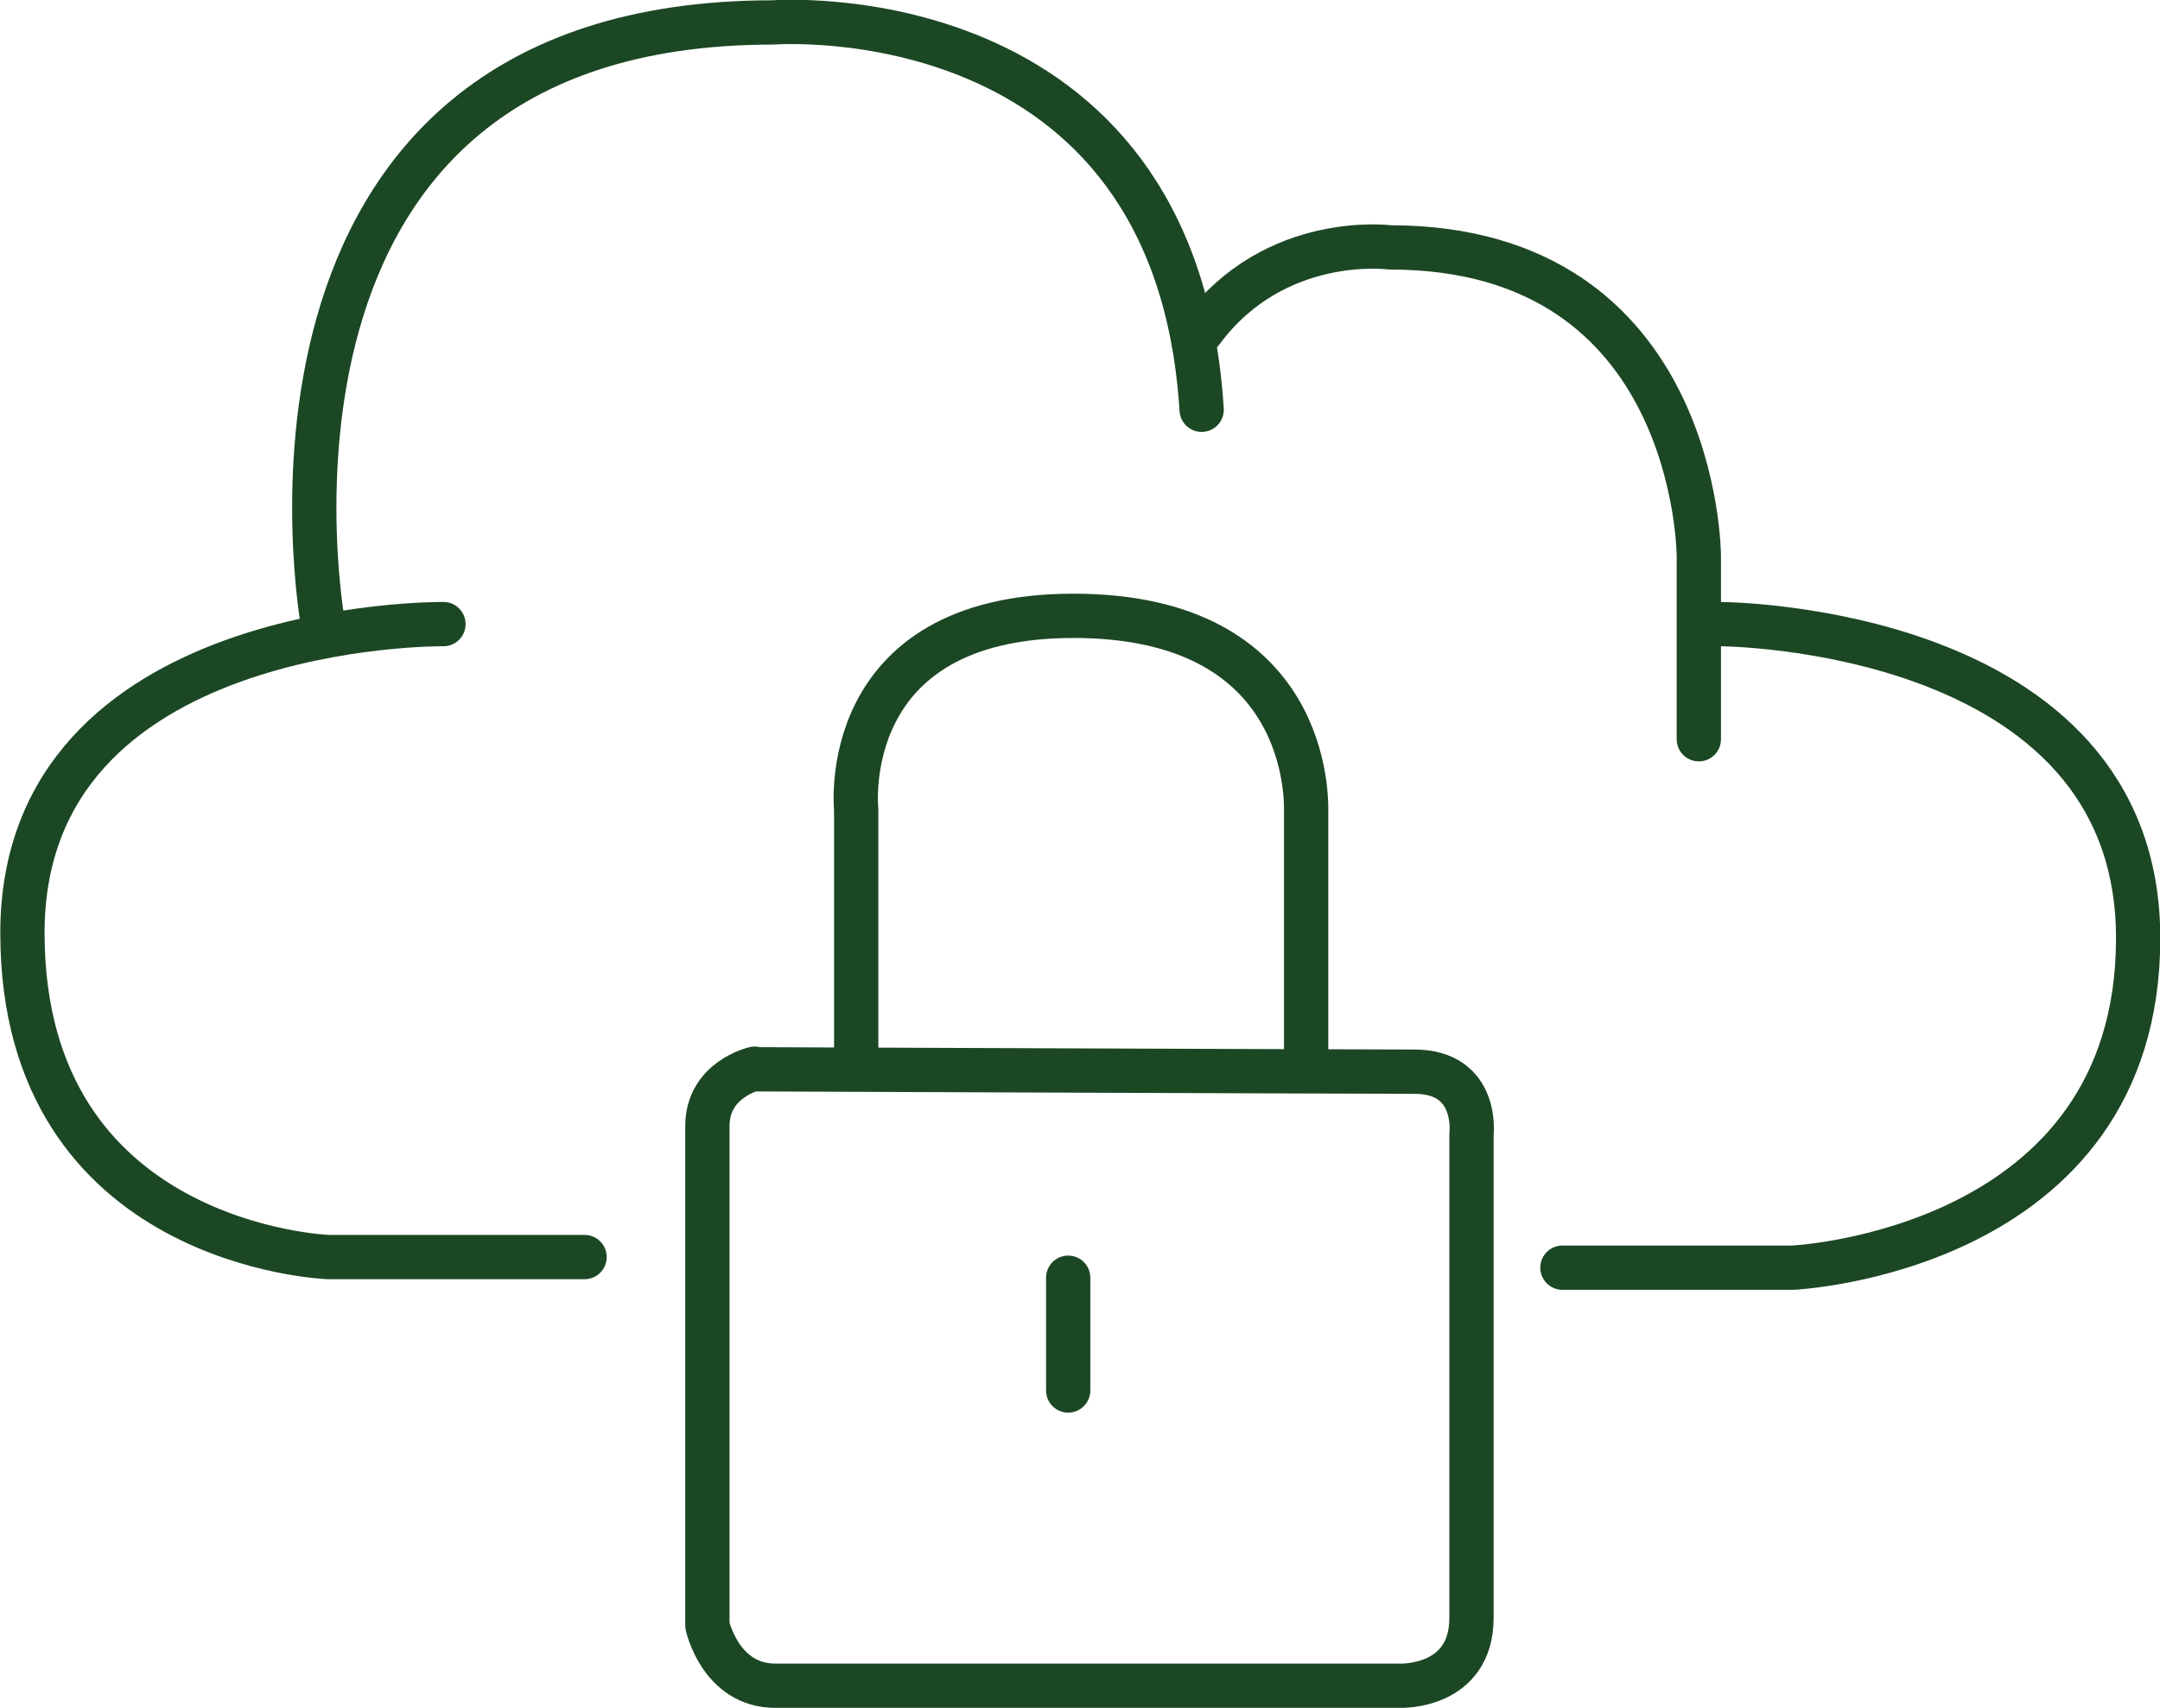
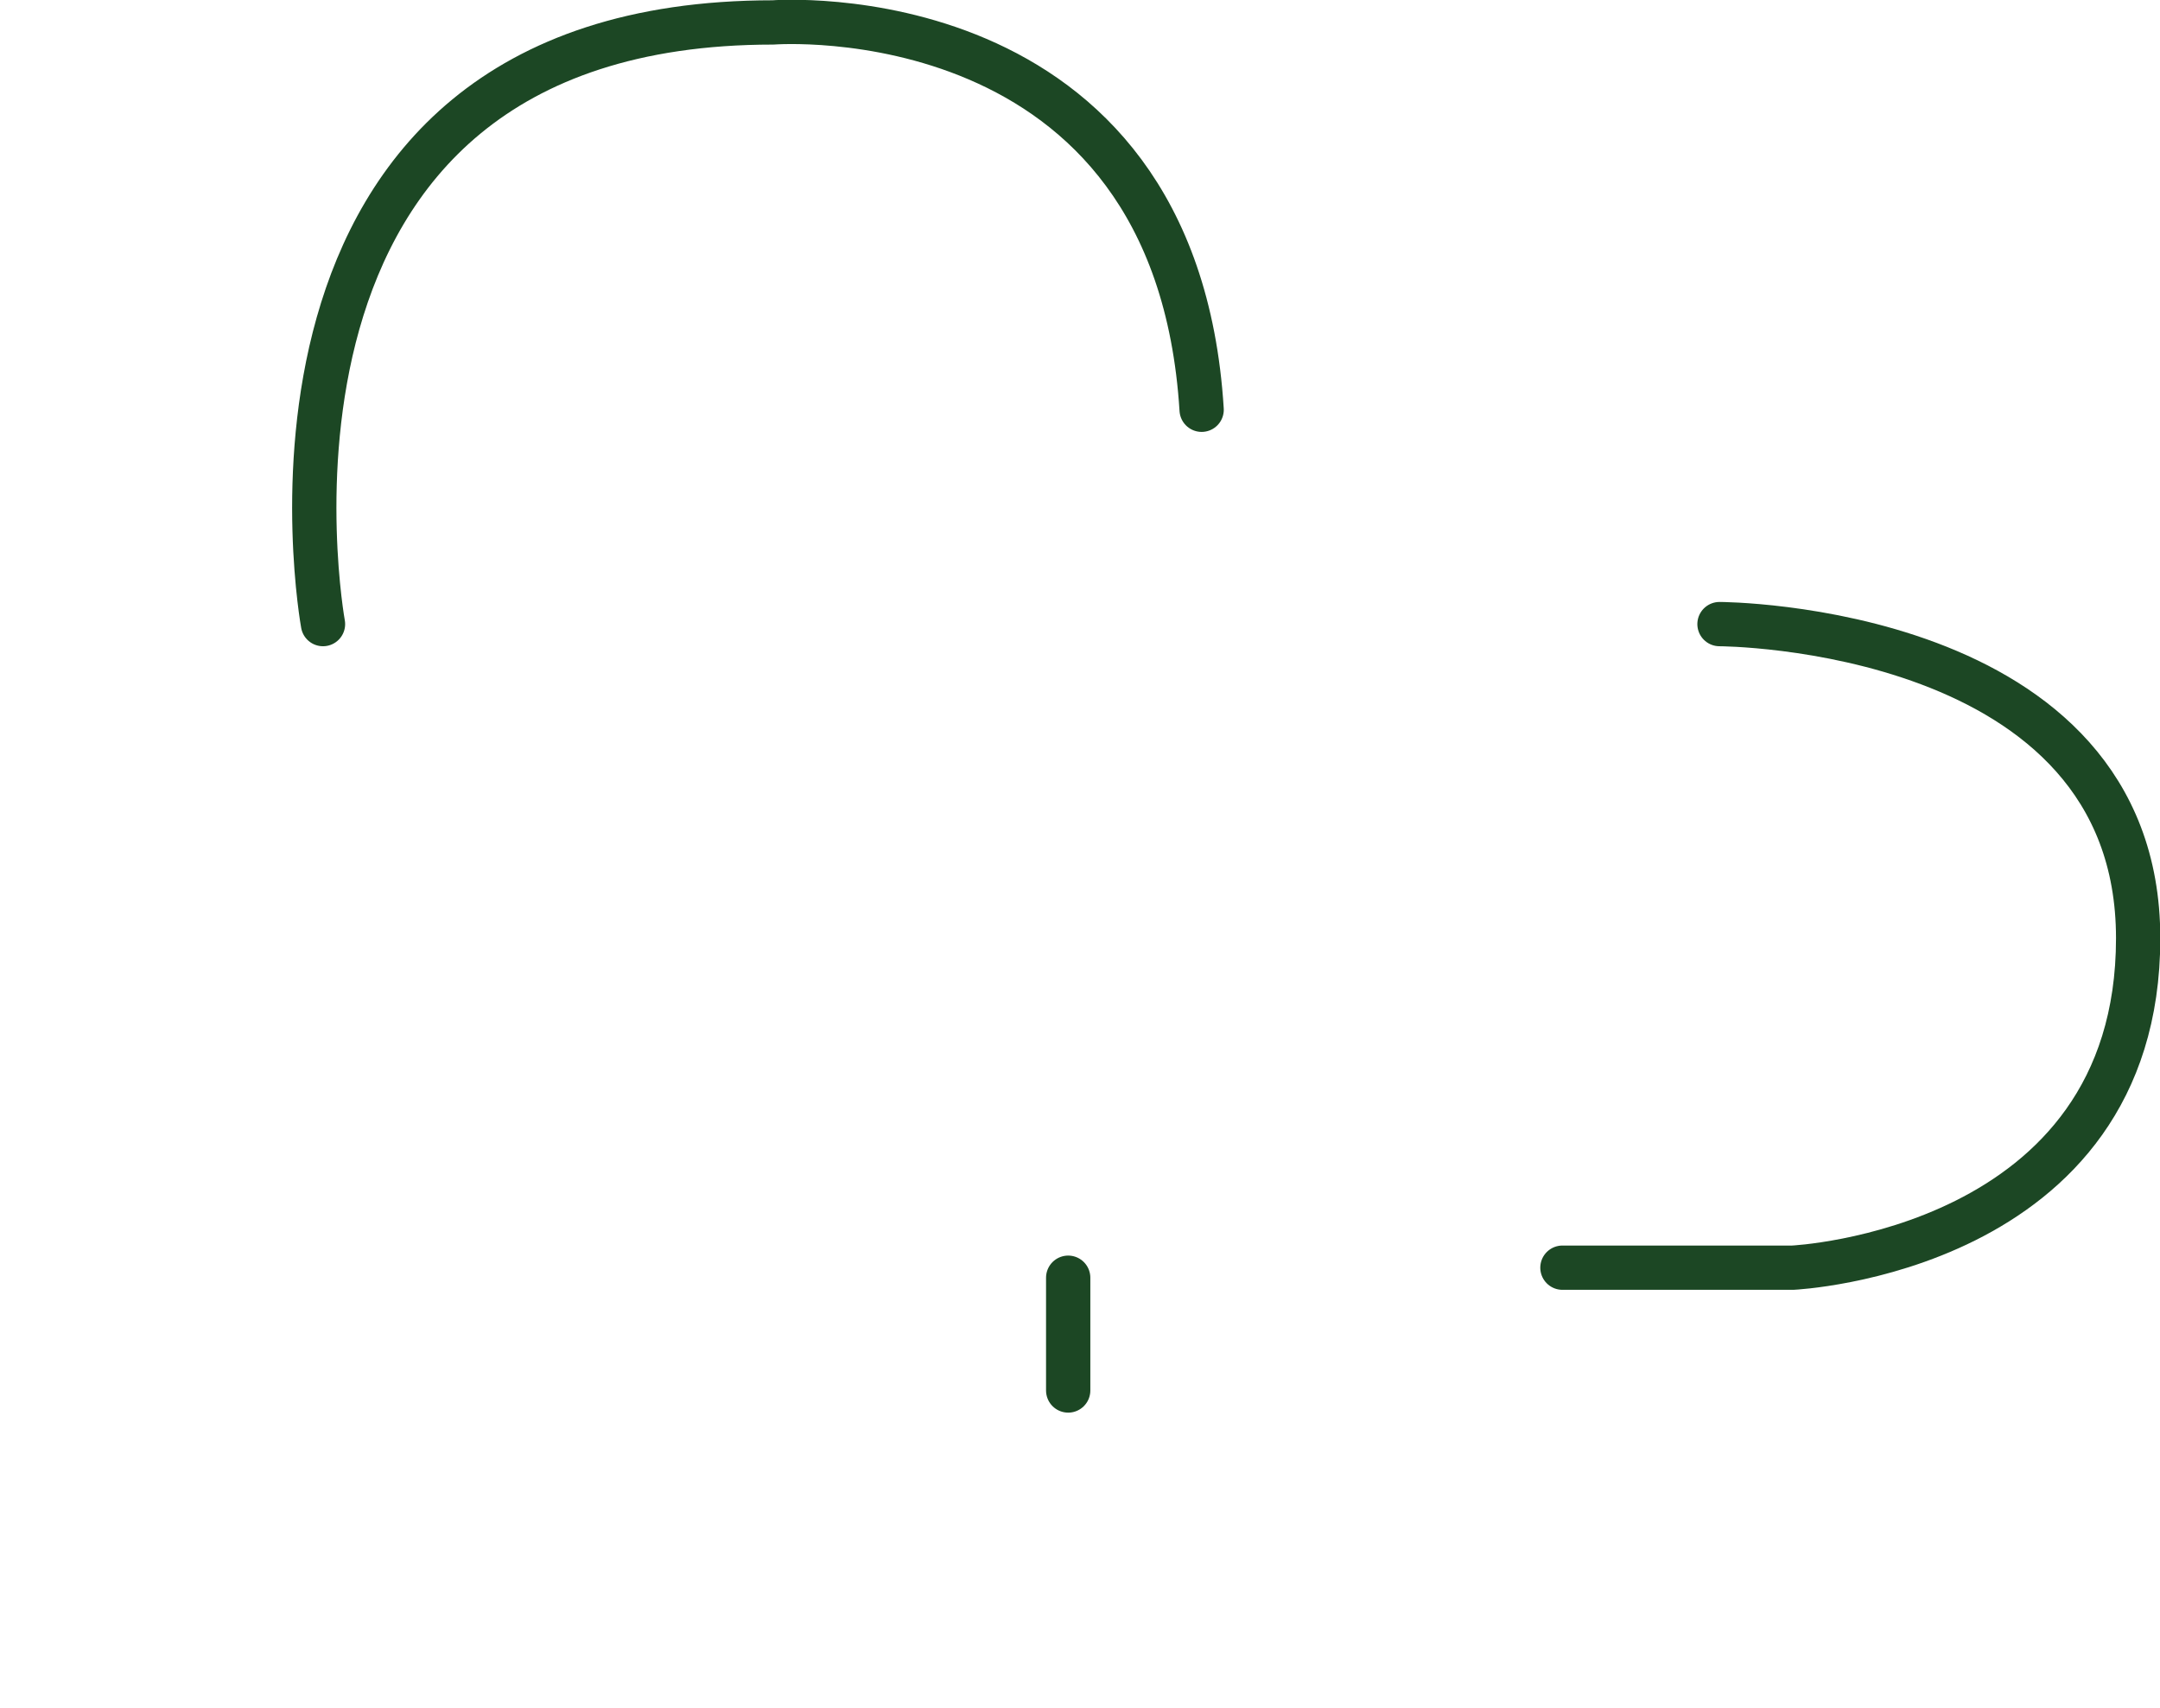
<svg xmlns="http://www.w3.org/2000/svg" id="Layer_2" data-name="Layer 2" viewBox="0 0 36.58 28.93">
  <defs>
    <style>
      .cls-1 {
        fill: none;
        stroke: #1c4724;
        stroke-linecap: round;
        stroke-linejoin: round;
        stroke-width: .75px;
      }
    </style>
  </defs>
  <g id="Layer_1-2" data-name="Layer 1">
    <g>
-       <path class="cls-1" d="m12.78,18.1s-.8.18-.8.97v8.46s.22,1.02,1.15,1.02h10.59s1.2.04,1.2-1.15v-8.19s.13-1.06-.97-1.06-11.16-.04-11.16-.04Z" />
      <line class="cls-1" x1="18.09" y1="21.64" x2="18.09" y2="23.55" />
-       <path class="cls-1" d="m14.5,17.83v-4.12s-.35-3.28,3.68-3.28,3.94,3.14,3.94,3.32v4.16" />
-       <path class="cls-1" d="m9.9,21.29h-4.34s-5.18-.18-5.18-5.49,7.13-5.23,7.13-5.23" />
      <path class="cls-1" d="m5.47,10.57S3.61.38,13.09.38c0,0,6.82-.53,7.26,6.56" />
      <path class="cls-1" d="m26.46,21.47h3.9s5.85-.27,5.85-5.58-7.09-5.32-7.09-5.32" />
-       <path class="cls-1" d="m28.77,12.52v-3.1s0-5.23-5.23-5.23c0,0-1.95-.26-3.19,1.42" />
    </g>
  </g>
</svg>